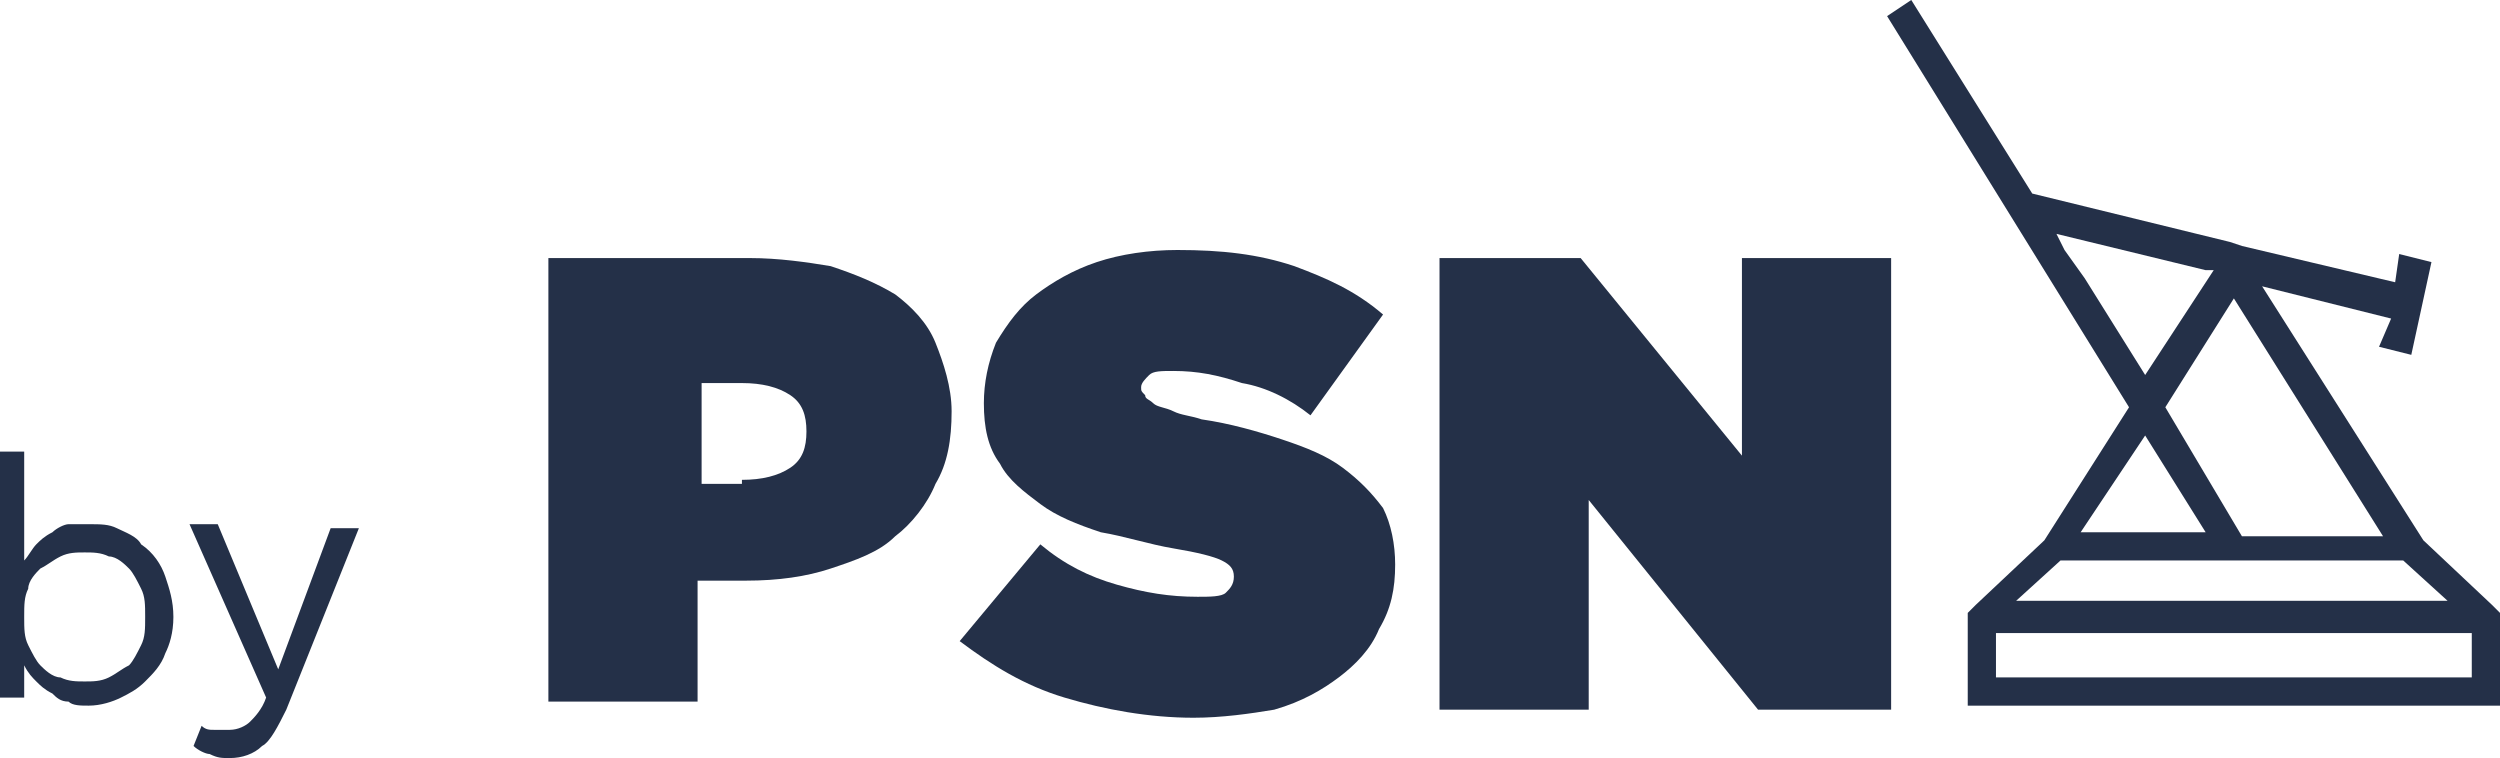
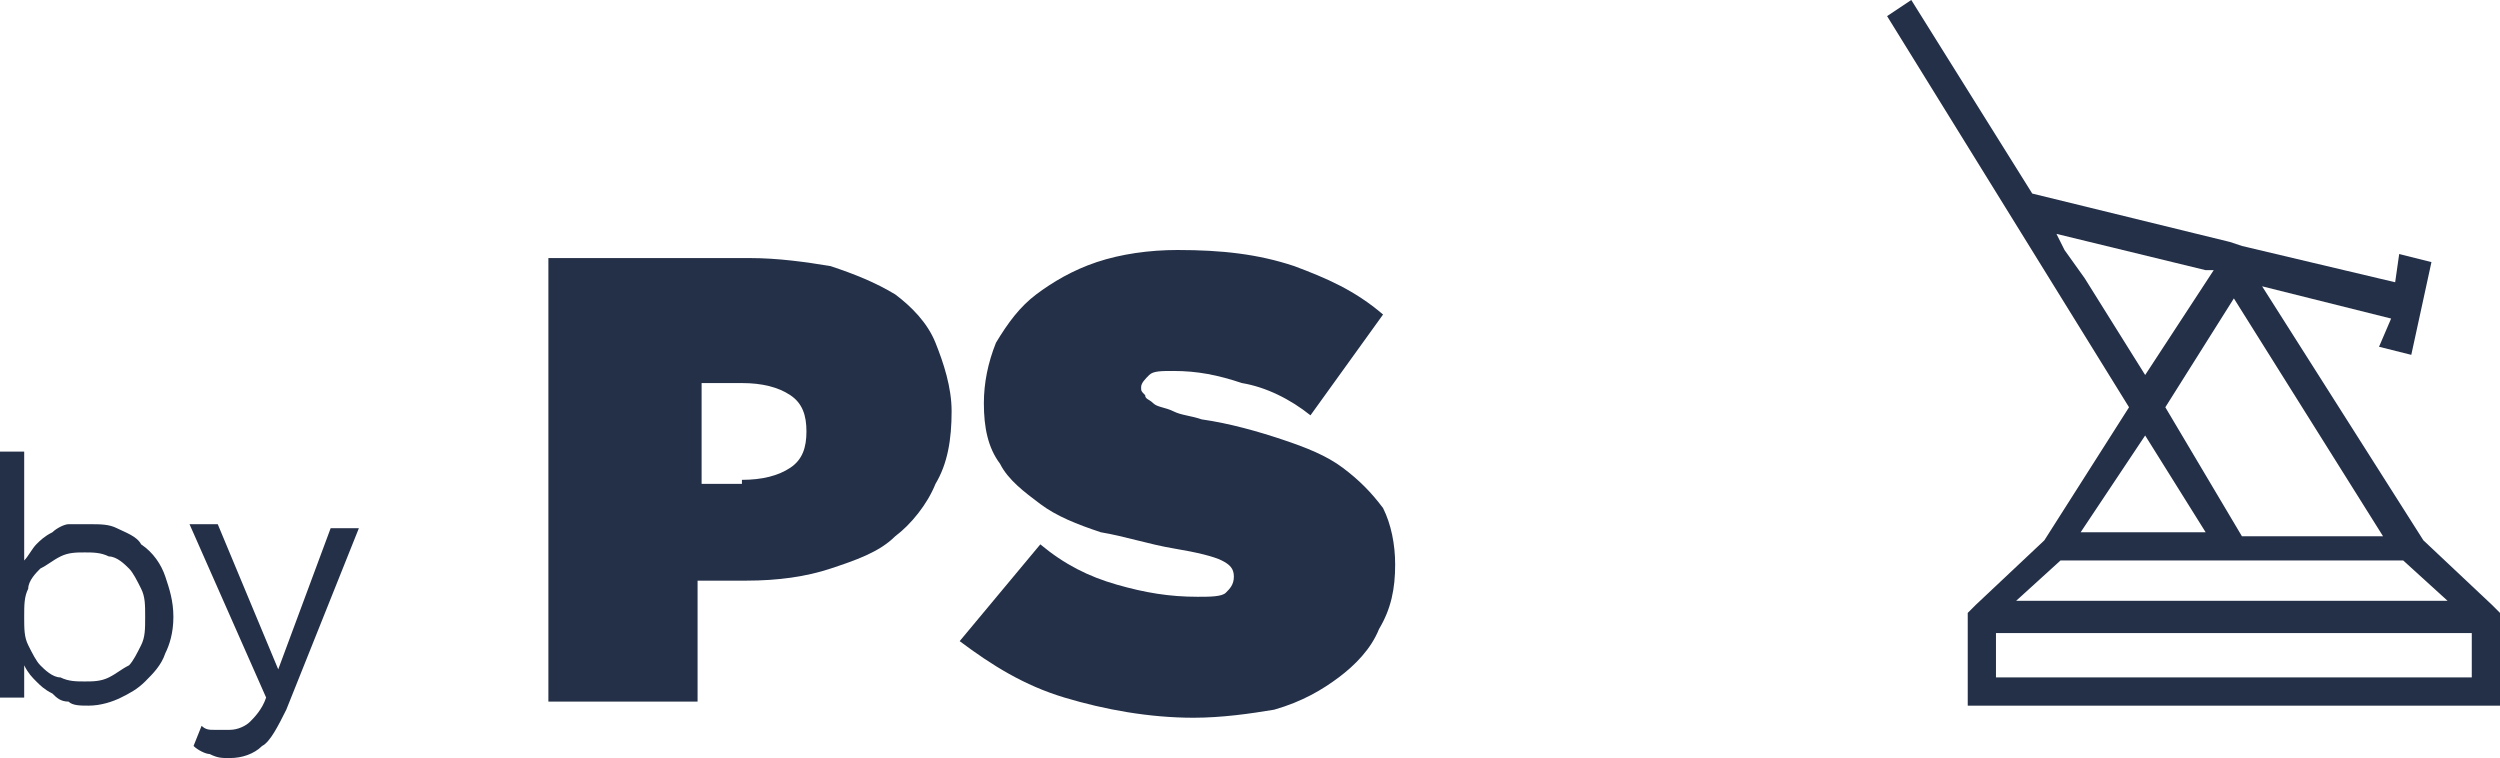
<svg xmlns="http://www.w3.org/2000/svg" fill="#243048" width="62" height="18.8" viewBox="0 0 62 18.8">
  <path d="M49.5,15.7h11.8v1.1H49.5V15.7z M51.1,13.9h8.5l1.1,1H50L51.1,13.9z M53.2,10.8l1.5,2.4h-3.1L53.2,10.8z M53.7,10.1l1.7-2.7l3.7,5.9h-3.5L53.7,10.1z M51.7,6.9l-0.5-0.7L51,5.8l3.7,0.9l0.2,0l-1.7,2.6L51.7,6.9z M47.4,0l-0.6,0.4l6,9.7 l-2.1,3.3L49,15l-0.2,0.2v0.5v1.8H62v-2.3L61.8,15l-1.7-1.6l-4-6.3l3.2,0.8L59,8.6l0.8,0.2l0.5-2.3l-0.8-0.2L59.4,7l-3.8-0.9 l-0.3-0.1l-4.9-1.2L47.4,0z" />
  <path d="M18.4,11.9c0.5,0,0.9-0.1,1.2-0.3c0.3-0.2,0.4-0.5,0.4-0.9v0c0-0.4-0.1-0.7-0.4-0.9c-0.3-0.2-0.7-0.3-1.2-0.3 h-1v2.5H18.4z M13.6,6.4h5c0.7,0,1.4,0.1,2,0.2c0.6,0.2,1.1,0.4,1.6,0.7c0.4,0.3,0.8,0.7,1,1.2c0.2,0.5,0.4,1.1,0.4,1.7v0 c0,0.7-0.1,1.3-0.4,1.8c-0.2,0.5-0.6,1-1,1.3c-0.4,0.4-1,0.6-1.6,0.8c-0.6,0.2-1.3,0.3-2.1,0.3h-1.2v3h-3.7V6.4z" />
  <path d="M29.6,17.8c-1.1,0-2.2-0.2-3.2-0.5c-1-0.3-1.8-0.8-2.6-1.4l2-2.4c0.6,0.5,1.2,0.8,1.9,1c0.7,0.2,1.3,0.3,2,0.3 c0.3,0,0.6,0,0.7-0.1c0.1-0.1,0.2-0.2,0.2-0.4v0c0-0.2-0.1-0.3-0.3-0.4c-0.2-0.1-0.6-0.2-1.2-0.3c-0.6-0.1-1.2-0.3-1.8-0.4 c-0.6-0.2-1.1-0.4-1.5-0.7c-0.4-0.3-0.8-0.6-1-1c-0.3-0.4-0.4-0.9-0.4-1.5v0c0-0.5,0.1-1,0.3-1.5C25,8,25.3,7.6,25.7,7.3 c0.4-0.3,0.9-0.6,1.5-0.8c0.6-0.2,1.3-0.3,2-0.3c1.1,0,2,0.1,2.9,0.4c0.8,0.3,1.5,0.6,2.2,1.2l-1.8,2.5c-0.5-0.4-1.1-0.7-1.7-0.8 c-0.6-0.2-1.1-0.3-1.7-0.3c-0.3,0-0.5,0-0.6,0.1c-0.1,0.1-0.2,0.2-0.2,0.3v0c0,0.1,0,0.1,0.1,0.2c0,0.1,0.1,0.1,0.2,0.2 c0.1,0.1,0.3,0.1,0.5,0.2c0.2,0.1,0.4,0.1,0.7,0.2c0.7,0.1,1.4,0.3,2,0.5c0.6,0.2,1.1,0.4,1.5,0.7c0.4,0.3,0.7,0.6,1,1 c0.2,0.4,0.3,0.9,0.3,1.4v0c0,0.6-0.1,1.1-0.4,1.6c-0.2,0.5-0.6,0.9-1,1.2c-0.4,0.3-0.9,0.6-1.6,0.8C31,17.7,30.3,17.8,29.6,17.8" />
-   <polygon points="43.2,6.4 43.2,11.3 39.2,6.4 35.7,6.4 35.7,17.6 39.4,17.6 39.4,12.4 43.6,17.6 46.9,17.6 46.9,6.4 " />
  <path d="M2.2,17.5c-0.2,0-0.4,0-0.5-0.1c-0.2,0-0.3-0.1-0.4-0.2C1.1,17.1,1,17,0.9,16.9c-0.1-0.1-0.2-0.2-0.3-0.4v0.8 H0v-6.1h0.6v2.7c0.1-0.1,0.2-0.3,0.3-0.4c0.1-0.1,0.2-0.2,0.4-0.3c0.1-0.1,0.3-0.2,0.4-0.2C1.9,13,2.1,13,2.2,13 c0.3,0,0.5,0,0.7,0.1c0.2,0.1,0.5,0.2,0.6,0.4C3.8,13.7,4,14,4.1,14.3c0.1,0.3,0.2,0.6,0.2,1v0c0,0.4-0.1,0.7-0.2,0.9 c-0.1,0.3-0.3,0.5-0.5,0.7c-0.2,0.2-0.4,0.3-0.6,0.4C2.8,17.4,2.5,17.5,2.2,17.5 M2.1,16.9c0.2,0,0.4,0,0.6-0.1 c0.2-0.1,0.3-0.2,0.5-0.3c0.1-0.1,0.2-0.3,0.3-0.5c0.1-0.2,0.1-0.4,0.1-0.7v0c0-0.3,0-0.5-0.1-0.7c-0.1-0.2-0.2-0.4-0.3-0.5 c-0.1-0.1-0.3-0.3-0.5-0.3c-0.2-0.1-0.4-0.1-0.6-0.1c-0.2,0-0.4,0-0.6,0.1c-0.2,0.1-0.3,0.2-0.5,0.3c-0.1,0.1-0.3,0.3-0.3,0.5 c-0.1,0.2-0.1,0.4-0.1,0.7v0c0,0.3,0,0.5,0.1,0.7c0.1,0.2,0.2,0.4,0.3,0.5c0.1,0.1,0.3,0.3,0.5,0.3C1.7,16.9,1.9,16.9,2.1,16.9" />
  <path d="M8.2,13.1h0.7l-1.8,4.5c-0.2,0.4-0.4,0.8-0.6,0.9c-0.2,0.2-0.5,0.3-0.8,0.3c-0.2,0-0.3,0-0.5-0.1 c-0.1,0-0.3-0.1-0.4-0.2L5,18c0.1,0.1,0.2,0.1,0.3,0.1c0.1,0,0.2,0,0.4,0c0.2,0,0.4-0.1,0.5-0.2c0.1-0.1,0.3-0.3,0.4-0.6l-1.9-4.3 h0.7l1.5,3.6L8.2,13.1z" />
</svg>